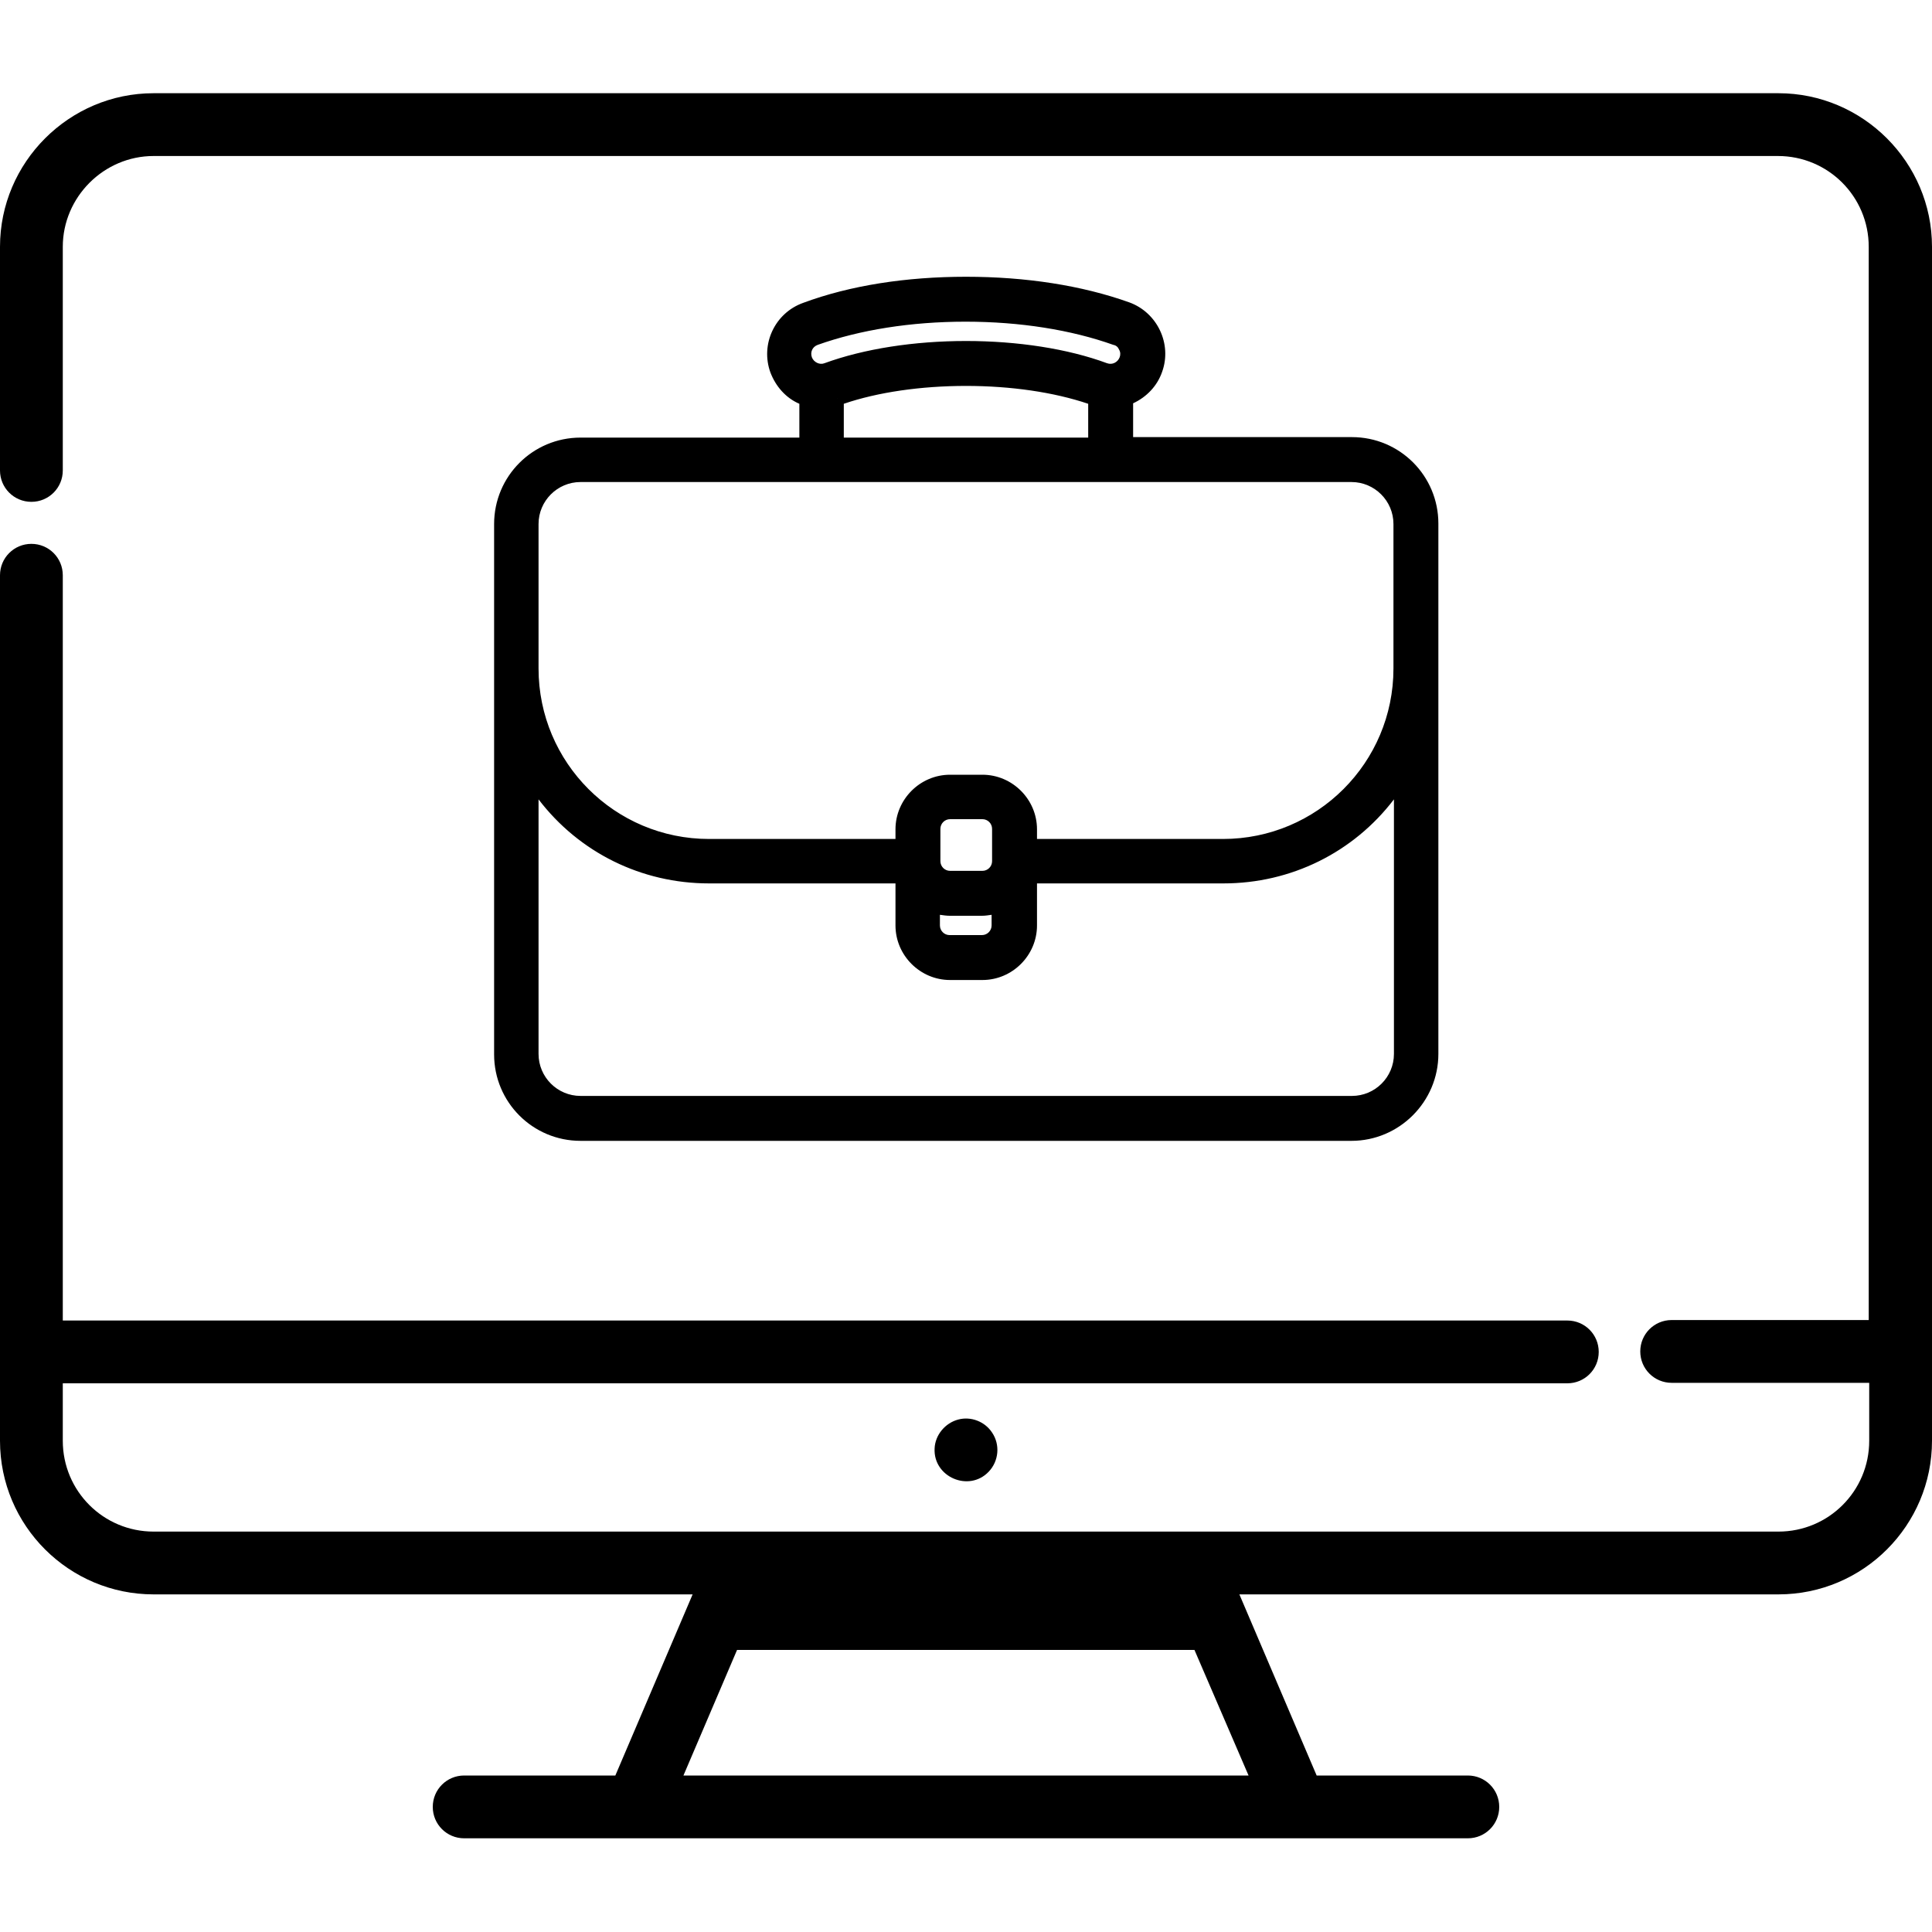
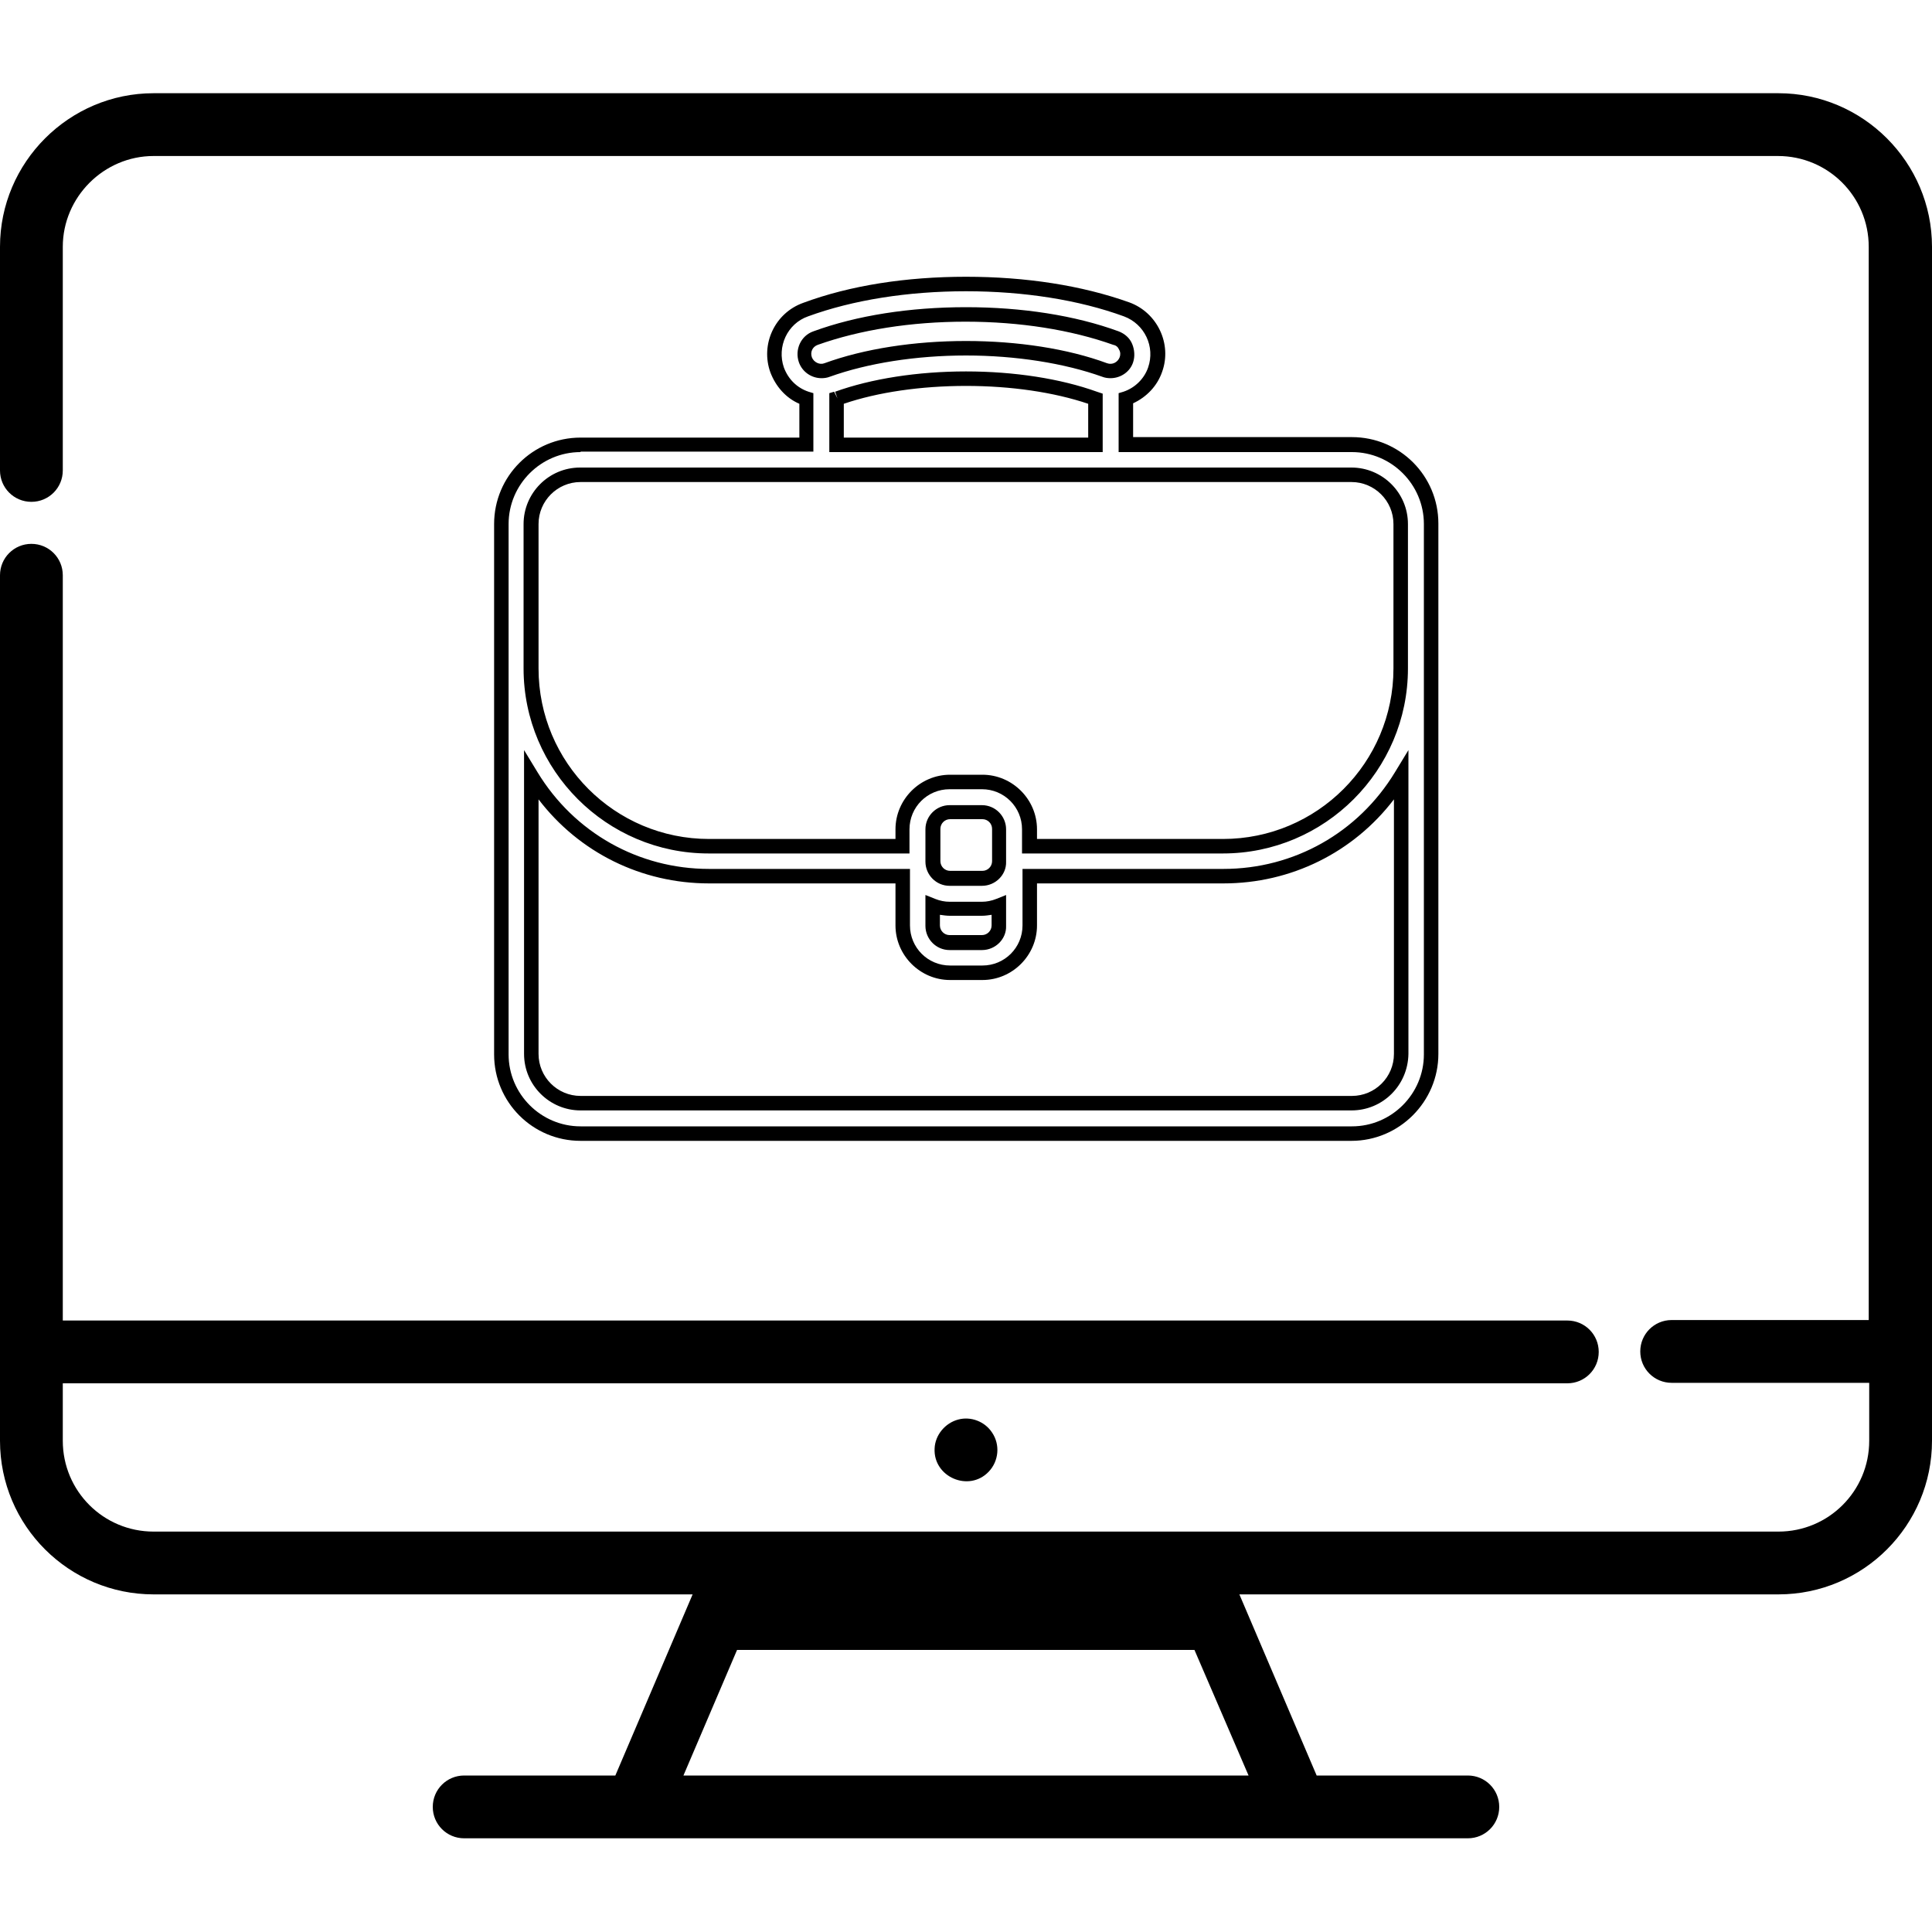
<svg xmlns="http://www.w3.org/2000/svg" version="1.1" x="0px" y="0px" width="400px" height="400px" viewBox="0 -19.3 400 400" enable-background="new 0 -19.3 400 400" xml:space="preserve">
  <defs>
</defs>
  <path d="M368.2,0H31.8C14.3,0,0,14.3,0,31.8v46.3c0,3.6,2.9,6.5,6.5,6.5c3.6,0,6.5-2.9,6.5-6.5V31.8C13,21.5,21.5,13,31.8,13h336.3  c10.4,0,18.8,8.4,18.8,18.8V254h-40.8c-3.6,0-6.5,2.9-6.5,6.5s2.9,6.5,6.5,6.5H387V279c0,10.4-8.4,18.8-18.8,18.8H246.7h-93.5H31.8  c-10.4,0-18.8-8.4-18.8-18.8v-11.9h311.5c3.6,0,6.5-2.9,6.5-6.5s-2.9-6.5-6.5-6.5H13V99.8c0-3.6-2.9-6.5-6.5-6.5  c-3.6,0-6.5,2.9-6.5,6.5V279c0,17.6,14.3,31.8,31.8,31.8h111.6l-16,37.5H96.1c-3.6,0-6.5,2.9-6.5,6.5c0,3.6,2.9,6.5,6.5,6.5h207.8  c3.6,0,6.5-2.9,6.5-6.5c0-3.6-2.9-6.5-6.5-6.5h-31.3l-16-37.5h111.6c17.6,0,31.8-14.3,31.8-31.8V31.8C400,14.3,385.7,0,368.2,0z   M258.5,348.3H141.5l11.1-26h94.7L258.5,348.3z" />
-   <path d="M205.4,277.3c-1.5-2.3-4.4-3.4-7-2.7c-2.7,0.7-4.8,3.2-4.9,6c-0.3,5.9,7.1,9.1,11.2,4.8  C206.8,283.2,207.1,279.8,205.4,277.3z" />
-   <path d="M279.8,72.8h-46.8v-9.6c2.8-0.9,5-3.1,6.1-5.9c1.8-5.1-0.8-10.7-5.9-12.5c-9.5-3.4-21-5.3-33.2-5.3  c-12.2,0-23.7,1.8-33.2,5.3c-5.1,1.8-7.7,7.4-5.9,12.5c1,2.9,3.3,5,6.1,5.9v9.6h-46.8c-9.1,0-16.4,7.4-16.4,16.4v109.8  c0,9.1,7.4,16.4,16.4,16.4h159.7c9.1,0,16.4-7.4,16.4-16.4V89.2C296.3,80.1,288.9,72.8,279.8,72.8z M168.9,50.6  c8.9-3.2,19.6-4.9,31.1-4.9s22.3,1.7,31.1,4.9c1.8,0.7,2.8,2.7,2.1,4.5c-0.5,1.4-1.8,2.3-3.3,2.3c-0.4,0-0.8-0.1-1.2-0.2  c-8-2.9-18.2-4.5-28.7-4.5c-10.5,0-20.7,1.6-28.7,4.5c-1.8,0.7-3.9-0.3-4.5-2.1C166.1,53.3,167,51.3,168.9,50.6z M173.2,63.2  c0.1,0,0.1,0,0.2-0.1c7.3-2.6,16.8-4.1,26.6-4.1c9.8,0,19.3,1.5,26.6,4.1c0.1,0,0.1,0,0.2,0.1v9.6h-53.6V63.2z M110,89.2  c0-5.6,4.6-10.2,10.2-10.2h159.7c5.6,0,10.2,4.6,10.2,10.2v29.9c0,20.3-16.5,36.8-36.8,36.8h-40.1v-3.5c0-5.4-4.4-9.8-9.8-9.8h-6.7  c-5.4,0-9.8,4.4-9.8,9.8v3.5h-40.1c-20.3,0-36.8-16.5-36.8-36.8V89.2z M206.9,159c0,1.9-1.6,3.5-3.5,3.5h-6.7  c-1.9,0-3.5-1.6-3.5-3.5v-6.7c0-1.9,1.6-3.5,3.5-3.5h6.7c1.9,0,3.5,1.6,3.5,3.5V159z M193.1,168.1c1.1,0.4,2.3,0.7,3.5,0.7h6.7  c1.2,0,2.4-0.2,3.5-0.7v4.2c0,1.9-1.6,3.5-3.5,3.5h-6.7c-1.9,0-3.5-1.6-3.5-3.5V168.1z M290,198.9c0,5.6-4.6,10.2-10.2,10.2H120.2  c-5.6,0-10.2-4.6-10.2-10.2v-57.5c7.6,12.4,21.2,20.7,36.8,20.7h40.1v10.2c0,5.4,4.4,9.8,9.8,9.8h6.7c5.4,0,9.8-4.4,9.8-9.8v-10.2  h40.1c15.6,0,29.2-8.3,36.8-20.7V198.9z" />
+   <path d="M205.4,277.3c-1.5-2.3-4.4-3.4-7-2.7c-2.7,0.7-4.8,3.2-4.9,6c-0.3,5.9,7.1,9.1,11.2,4.8  C206.8,283.2,207.1,279.8,205.4,277.3" />
  <path d="M279.8,216.9H120.2c-9.9,0-17.9-8-17.9-17.9V89.2c0-9.9,8-17.9,17.9-17.9h45.3v-7c-2.8-1.2-4.9-3.6-6-6.5  c-2.1-5.8,0.9-12.3,6.8-14.4C176,39.8,187.6,38,200,38c12.4,0,24,1.8,33.8,5.3c5.8,2.1,8.9,8.6,6.8,14.4c-1,2.9-3.2,5.2-6,6.5v7  h45.3c9.9,0,17.9,8,17.9,17.9v109.8C297.8,208.8,289.7,216.9,279.8,216.9z M120.2,74.3c-8.2,0-14.9,6.7-14.9,14.9v109.8  c0,8.2,6.7,14.9,14.9,14.9h159.7c8.2,0,14.9-6.7,14.9-14.9V89.2c0-8.2-6.7-14.9-14.9-14.9h-48.3V62.1l1-0.3c2.4-0.8,4.3-2.7,5.1-5  c1.5-4.3-0.7-9-5-10.6C223.4,42.8,212,41,200,41c-12,0-23.4,1.8-32.7,5.2c-4.3,1.5-6.5,6.3-5,10.6c0.9,2.4,2.7,4.2,5.1,5l1,0.3v12.1  H120.2z M279.8,210.6H120.2c-6.4,0-11.7-5.2-11.7-11.7V136l2.8,4.6c7.6,12.5,20.9,20,35.5,20h41.6v11.7c0,4.6,3.7,8.3,8.3,8.3h6.7  c4.6,0,8.3-3.7,8.3-8.3v-11.7h41.6c14.6,0,27.9-7.5,35.5-20l2.8-4.6v62.9C291.5,205.4,286.3,210.6,279.8,210.6z M111.5,146.2v52.7  c0,4.8,3.9,8.7,8.7,8.7h159.7c4.8,0,8.7-3.9,8.7-8.7v-52.7c-8.4,11-21.3,17.4-35.3,17.4h-38.6v8.7c0,6.2-5.1,11.3-11.3,11.3h-6.7  c-6.2,0-11.3-5.1-11.3-11.3v-8.7h-38.6C132.8,163.6,119.9,157.2,111.5,146.2z M203.3,177.4h-6.7c-2.8,0-5-2.3-5-5v-6.4l2,0.8  c1,0.4,2,0.6,3,0.6h6.7c1,0,2-0.2,3-0.6l2-0.8v6.4C208.4,175.1,206.1,177.4,203.3,177.4z M194.6,170.1v2.2c0,1.1,0.9,2,2,2h6.7  c1.1,0,2-0.9,2-2v-2.2c-0.7,0.1-1.3,0.2-2,0.2h-6.7C196,170.3,195.3,170.2,194.6,170.1z M203.3,164.1h-6.7c-2.8,0-5-2.3-5-5v-6.7  c0-2.8,2.3-5,5-5h6.7c2.8,0,5,2.3,5,5v6.7C208.4,161.8,206.1,164.1,203.3,164.1z M196.7,150.3c-1.1,0-2,0.9-2,2v6.7c0,1.1,0.9,2,2,2  h6.7c1.1,0,2-0.9,2-2v-6.7c0-1.1-0.9-2-2-2H196.7z M253.2,157.4h-41.6v-5c0-4.6-3.7-8.3-8.3-8.3h-6.7c-4.6,0-8.3,3.7-8.3,8.3v5  h-41.6c-21.1,0-38.3-17.2-38.3-38.3V89.2c0-6.4,5.2-11.7,11.7-11.7h159.7c6.4,0,11.7,5.2,11.7,11.7v29.9  C291.5,140.2,274.3,157.4,253.2,157.4z M214.6,154.4h38.6c19.5,0,35.3-15.8,35.3-35.3V89.2c0-4.8-3.9-8.7-8.7-8.7H120.2  c-4.8,0-8.7,3.9-8.7,8.7v29.9c0,19.5,15.8,35.3,35.3,35.3h38.6v-2c0-6.2,5.1-11.3,11.3-11.3h6.7c6.2,0,11.3,5.1,11.3,11.3V154.4z   M228.3,74.3h-56.6V62.1l1-0.3l0.7,1.4l-0.5-1.4c7.5-2.7,17.1-4.2,27.1-4.2c10,0,19.6,1.5,27.1,4.2l1.2,0.4V74.3z M174.7,71.3h50.6  v-7c-7.1-2.4-16-3.7-25.3-3.7c-9.3,0-18.3,1.3-25.3,3.7V71.3z M229.9,59c-0.6,0-1.2-0.1-1.7-0.3c-7.8-2.8-17.9-4.4-28.2-4.4  c-10.4,0-20.4,1.6-28.2,4.4c-0.5,0.2-1.1,0.3-1.7,0.3c-2.1,0-4-1.3-4.7-3.3c-0.9-2.6,0.4-5.5,3-6.4c9-3.3,20-5,31.6-5  s22.6,1.7,31.6,5c1.3,0.5,2.3,1.4,2.8,2.6s0.6,2.6,0.2,3.8C234,57.6,232.1,59,229.9,59z M200,51.3c10.7,0,21.1,1.6,29.2,4.6  c1.1,0.4,2.2-0.2,2.6-1.2c0.2-0.5,0.2-1.1-0.1-1.6c-0.2-0.5-0.6-0.9-1.2-1c-8.7-3.1-19.3-4.8-30.6-4.8s-21.9,1.7-30.6,4.8  c-1.1,0.4-1.6,1.5-1.2,2.6c0.4,1,1.6,1.6,2.6,1.2C178.9,52.9,189.3,51.3,200,51.3z" />
</svg>